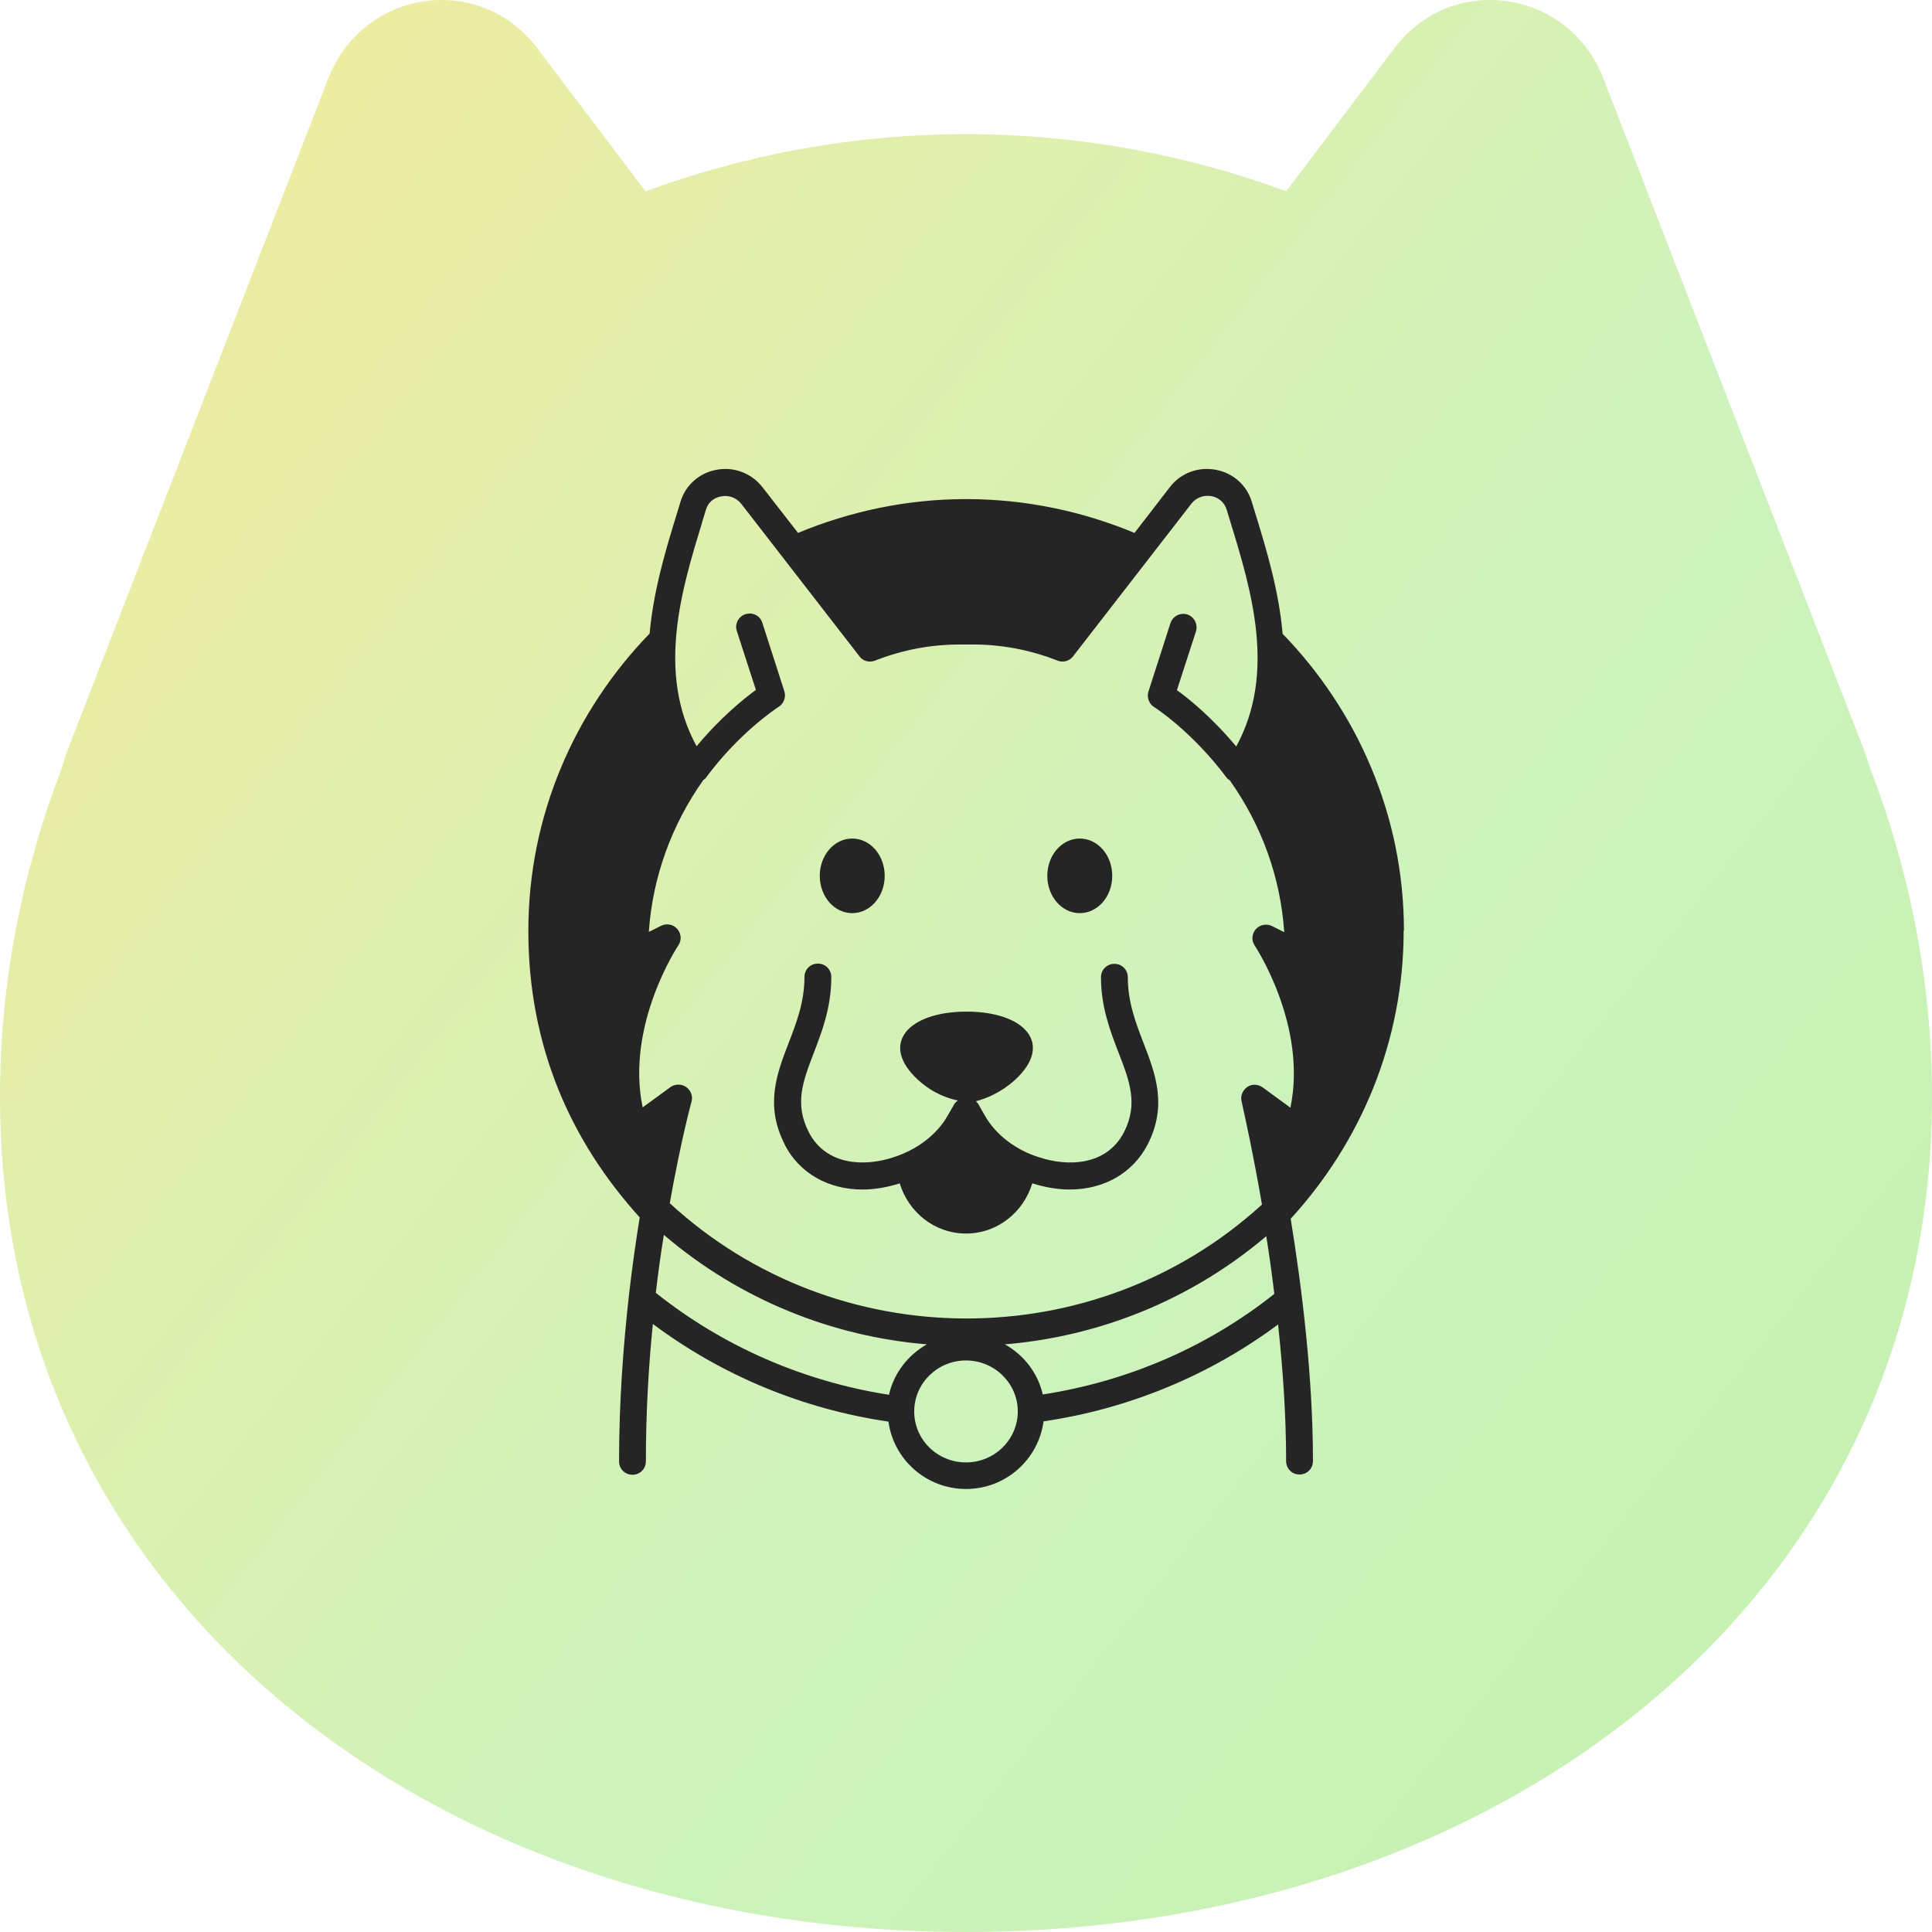
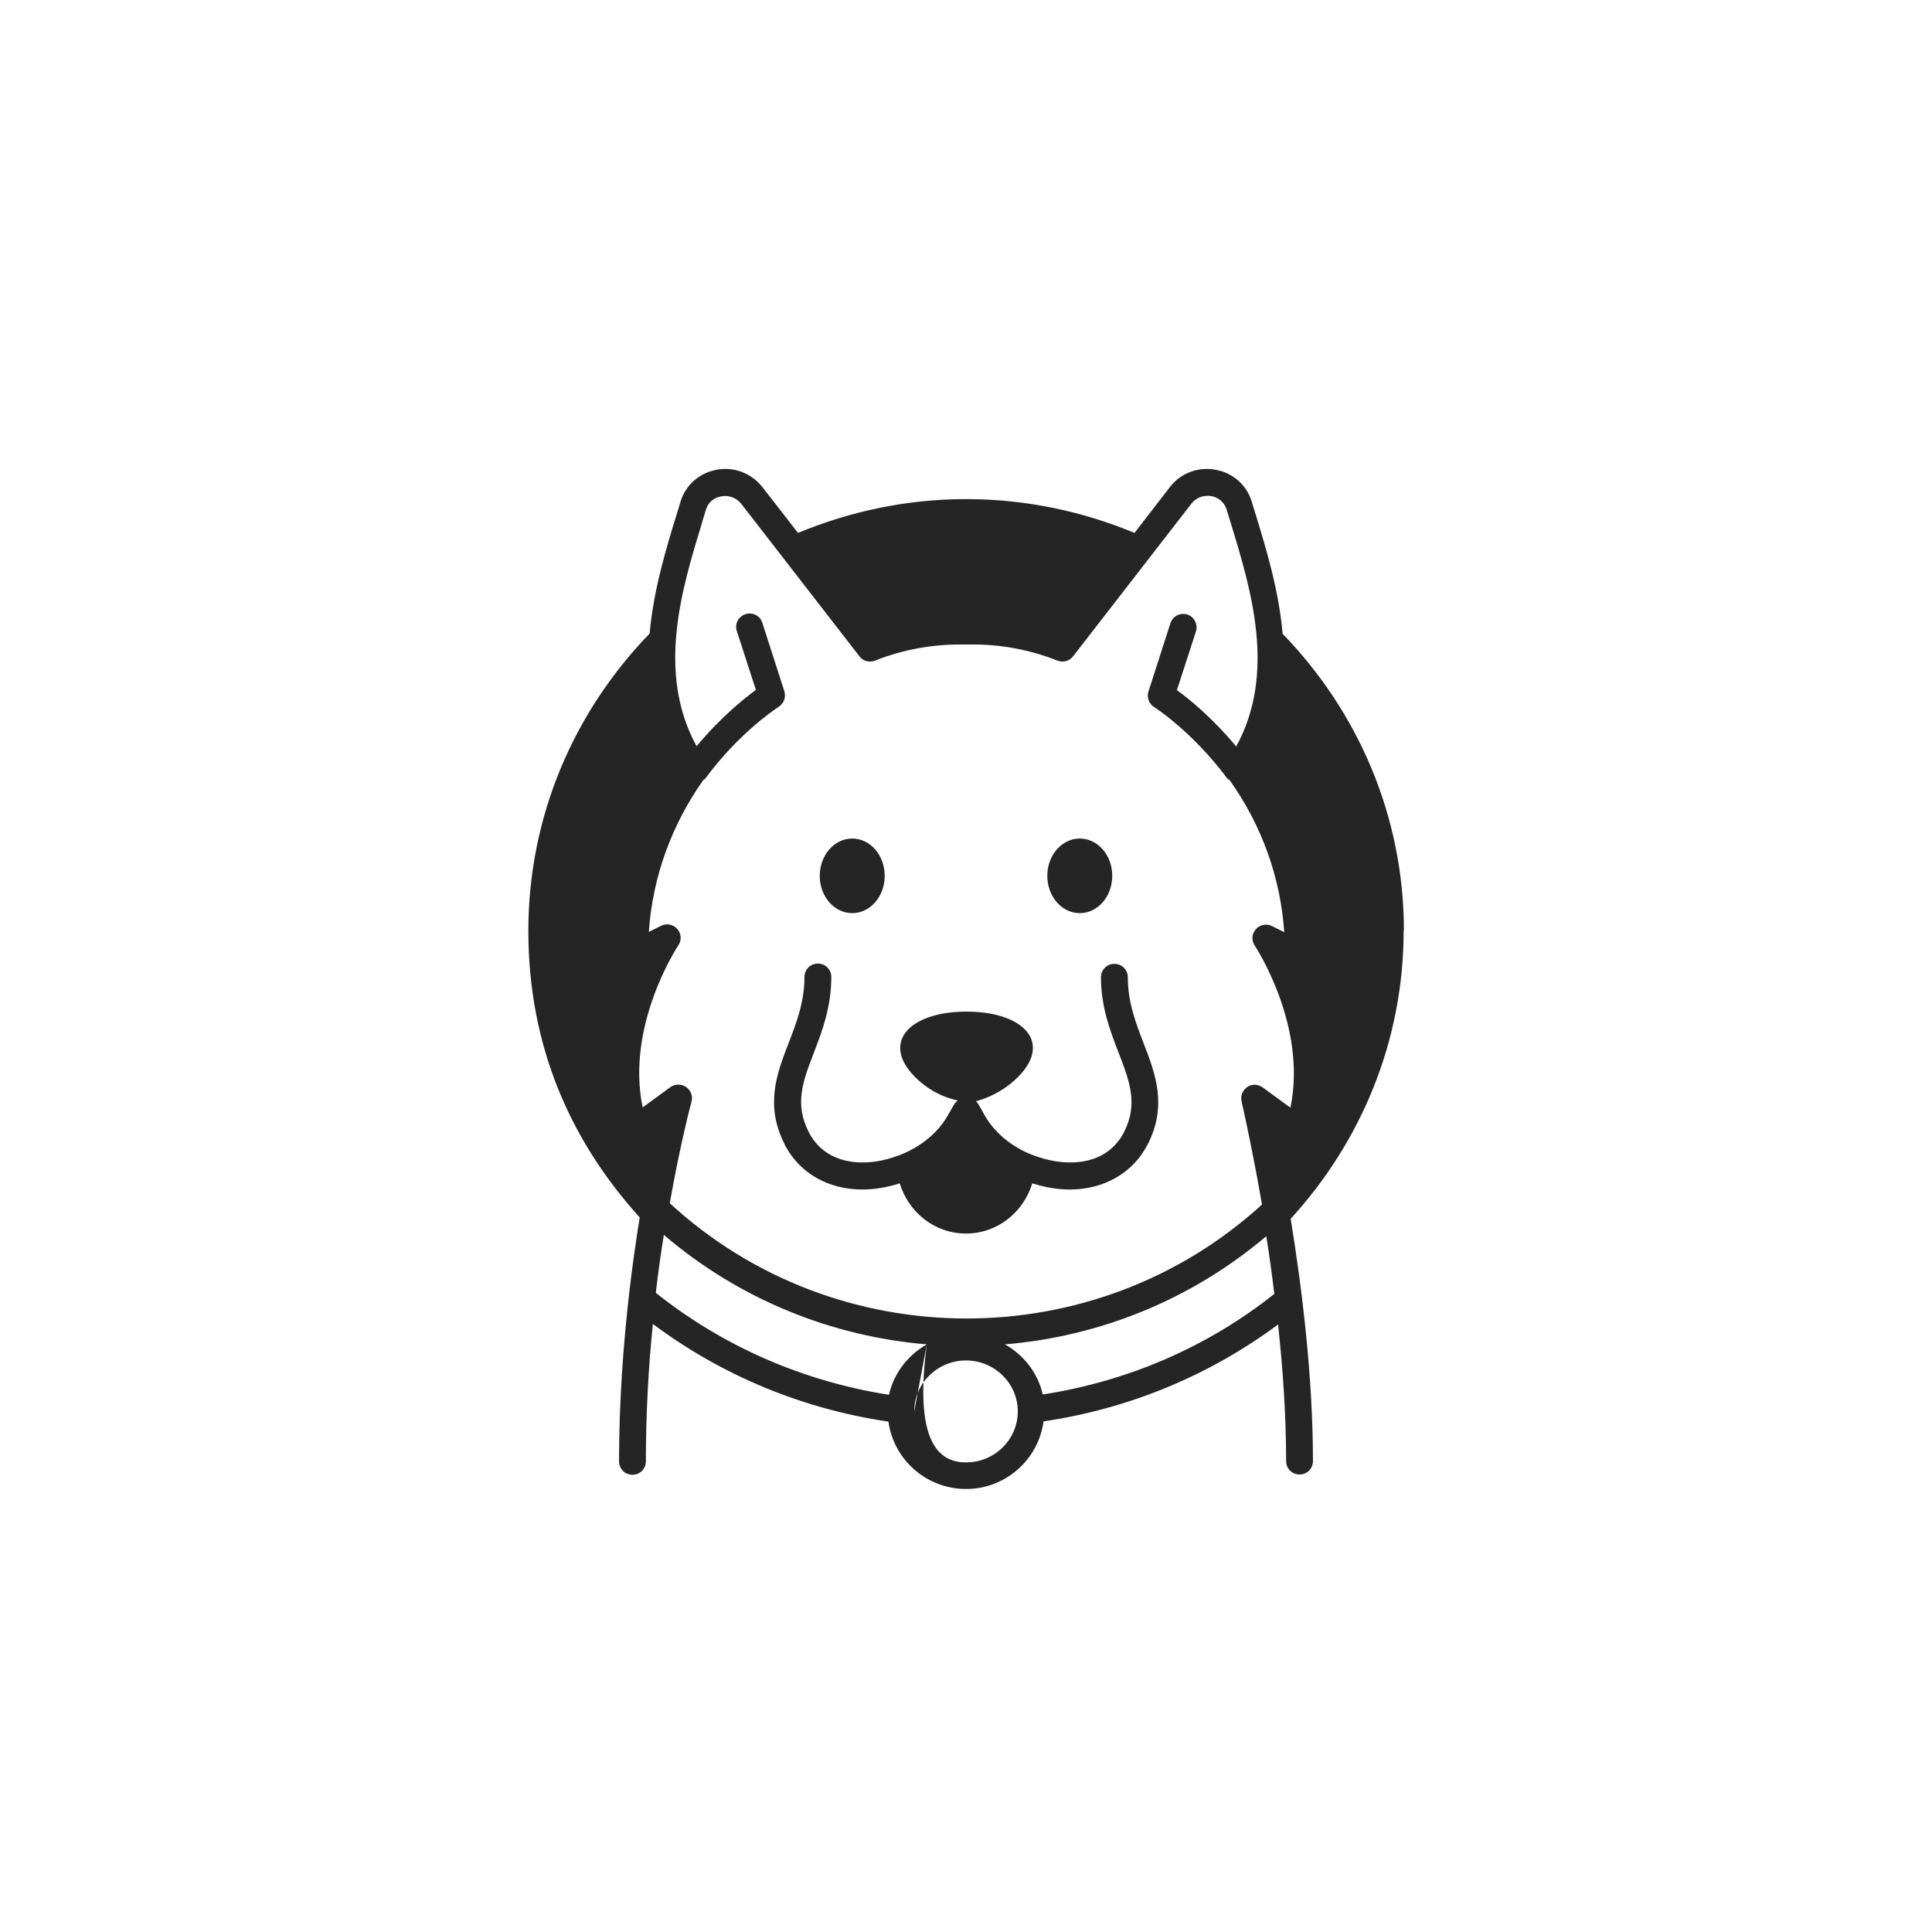
<svg xmlns="http://www.w3.org/2000/svg" width="72" height="72" viewBox="0 0 72 72" fill="none">
-   <path fill-rule="evenodd" clip-rule="evenodd" d="M59.809 3.067L69.487 28C69.558 28.199 69.611 28.362 69.647 28.506C71.168 32.417 72 36.595 72 40.859C72 59.621 55.882 72 36 72C16.118 72 0 59.621 0 40.859C0 36.627 0.82 32.479 2.319 28.593C2.355 28.428 2.415 28.24 2.5 28L12.178 3.067C13.404 -0.374 17.836 -1.092 20.021 1.796L24.057 7.13C27.794 5.758 31.814 5 36 5C40.182 5 44.198 5.757 47.933 7.126L51.966 1.796C54.151 -1.092 58.583 -0.374 59.809 3.067Z" fill="url(#paint0_linear_9051_256198)" />
-   <path fill-rule="evenodd" clip-rule="evenodd" d="M47.8 23.62C50.59 26.5 52.32 30.39 52.32 34.69L52.31 34.68C52.31 38.81 50.71 42.57 48.1 45.42C48.52 48 48.93 51.32 48.93 54.45C48.93 54.73 48.71 54.95 48.43 54.95C48.15 54.95 47.93 54.73 47.93 54.45C47.93 52.76 47.81 51.02 47.63 49.36C45.07 51.26 42.08 52.5 38.89 52.97C38.7 54.39 37.48 55.49 36 55.49C34.52 55.49 33.3 54.39 33.11 52.98C29.91 52.51 26.9 51.26 24.33 49.34C24.17 50.92 24.07 52.65 24.07 54.46C24.07 54.74 23.85 54.96 23.57 54.96C23.29 54.96 23.07 54.74 23.07 54.46C23.07 52.23 23.23 50.13 23.44 48.26C23.56 47.21 23.7 46.24 23.84 45.37C21.27 42.53 19.69 39 19.69 34.69C19.69 30.38 21.42 26.49 24.21 23.61C24.35 22.02 24.81 20.49 25.21 19.19L25.36 18.7C25.54 18.09 26.05 17.63 26.69 17.51C27.34 17.38 28 17.63 28.41 18.15L29.74 19.86C31.67 19.06 33.78 18.6 36.01 18.6C38.24 18.6 40.35 19.06 42.28 19.86L43.6 18.15C44 17.63 44.66 17.38 45.32 17.51C45.96 17.63 46.47 18.09 46.65 18.7L46.8 19.19C47.2 20.49 47.66 22.02 47.8 23.62ZM26.31 18.99L26.16 19.48L26.17 19.46C25.4 21.97 24.46 25.06 25.96 27.81C26.85 26.74 27.72 26.04 28.17 25.71L27.46 23.52C27.37 23.26 27.52 22.97 27.78 22.89C28.05 22.8 28.33 22.95 28.41 23.21L29.23 25.76C29.3 25.98 29.21 26.22 29.02 26.34C29.019 26.34 29.014 26.344 29.005 26.351L29.004 26.351C28.847 26.456 27.525 27.341 26.31 28.98C26.294 29.011 26.267 29.03 26.237 29.051L26.237 29.051C26.228 29.057 26.219 29.063 26.21 29.07C25.03 30.74 24.32 32.68 24.18 34.73L24.64 34.5C24.85 34.4 25.09 34.45 25.24 34.62C25.39 34.79 25.41 35.04 25.28 35.23C25.26 35.26 23.31 38.2 23.95 41.27L24.99 40.51C25.16 40.39 25.4 40.39 25.57 40.51C25.75 40.64 25.83 40.85 25.77 41.06C25.76 41.09 25.37 42.53 24.96 44.84C31.16 50.55 40.81 50.57 47.03 44.89C46.716 43.064 46.416 41.704 46.31 41.226C46.284 41.11 46.27 41.046 46.27 41.04C46.22 40.84 46.31 40.63 46.48 40.51C46.65 40.39 46.88 40.4 47.05 40.52L48.09 41.28C48.73 38.22 46.78 35.27 46.76 35.24C46.63 35.05 46.65 34.8 46.8 34.63C46.95 34.46 47.2 34.41 47.4 34.51L47.86 34.74C47.72 32.69 47.02 30.76 45.83 29.08C45.824 29.076 45.819 29.072 45.813 29.068C45.808 29.064 45.803 29.061 45.798 29.057C45.769 29.038 45.742 29.019 45.72 28.99C44.43 27.26 43.02 26.35 43.01 26.35C42.82 26.23 42.73 25.99 42.8 25.77L43.62 23.22C43.71 22.96 43.98 22.82 44.25 22.9C44.51 22.99 44.65 23.27 44.57 23.53L43.86 25.72C44.32 26.05 45.18 26.75 46.07 27.82C47.57 25.07 46.63 21.99 45.86 19.47L45.71 18.98C45.63 18.73 45.42 18.54 45.15 18.49C44.86 18.44 44.58 18.54 44.4 18.77L39.99 24.46C39.85 24.64 39.62 24.7 39.41 24.62C38.38 24.21 37.25 24 36.13 24.02H35.9C34.77 24 33.64 24.21 32.61 24.62C32.4 24.7 32.16 24.64 32.03 24.46L27.62 18.77C27.44 18.55 27.16 18.44 26.87 18.5C26.59 18.55 26.39 18.73 26.31 18.99ZM34.54 50.1C31.02 49.81 27.57 48.44 24.74 46.02C24.63 46.69 24.53 47.41 24.44 48.18C26.95 50.18 29.94 51.48 33.13 51.98C33.31 51.17 33.84 50.5 34.54 50.1ZM34.07 52.6C34.07 53.65 34.93 54.5 36 54.5C37.06 54.5 37.93 53.65 37.93 52.6C37.93 51.55 37.06 50.7 36 50.7C34.94 50.7 34.07 51.55 34.07 52.6ZM38.86 51.968C42.036 51.477 45.002 50.198 47.49 48.22C47.4 47.47 47.3 46.75 47.19 46.07C44.37 48.46 40.95 49.81 37.45 50.1C38.16 50.5 38.679 51.169 38.86 51.968ZM32.97 32.64C32.97 33.41 32.43 34.03 31.76 34.03C31.09 34.03 30.55 33.41 30.55 32.64C30.55 31.87 31.09 31.25 31.76 31.25C32.43 31.25 32.97 31.87 32.97 32.64ZM40.24 34.03C40.91 34.03 41.45 33.41 41.45 32.64C41.45 31.87 40.91 31.25 40.24 31.25C39.57 31.25 39.03 31.87 39.03 32.64C39.03 33.41 39.57 34.03 40.24 34.03ZM32.14 44.33C30.88 44.33 29.79 43.73 29.24 42.65V42.64C28.5 41.19 28.95 40.01 29.39 38.87C29.68 38.12 29.98 37.34 29.98 36.41C29.98 36.13 30.2 35.91 30.48 35.91C30.76 35.91 30.98 36.13 30.98 36.41C30.98 37.53 30.64 38.43 30.33 39.23L30.328 39.237C29.919 40.303 29.601 41.132 30.14 42.19C30.79 43.45 32.24 43.48 33.29 43.13C34.18 42.85 34.93 42.27 35.32 41.57L35.58 41.12C35.58 41.11 35.6 41.1 35.6 41.1L35.67 41.03C35.68 41.03 35.69 41.01 35.69 41.01C35.35 40.94 34.78 40.76 34.22 40.25C32.75 38.91 33.84 37.7 36.02 37.7C38.2 37.7 39.29 38.91 37.82 40.25C37.3 40.72 36.75 40.94 36.37 41.04C36.39 41.06 36.41 41.08 36.43 41.11L36.45 41.13L36.7 41.57C37.1 42.28 37.85 42.86 38.73 43.13C39.79 43.48 41.24 43.45 41.89 42.19C42.42 41.14 42.1 40.3 41.69 39.24C41.38 38.44 41.03 37.53 41.03 36.42C41.03 36.14 41.25 35.92 41.53 35.92C41.81 35.92 42.03 36.14 42.03 36.42C42.03 37.35 42.33 38.13 42.62 38.88C43.06 40.02 43.51 41.2 42.77 42.65C42.21 43.73 41.13 44.33 39.86 44.33C39.42 44.33 38.95 44.25 38.47 44.1C38.14 45.18 37.17 45.97 36 45.97C34.83 45.97 33.86 45.18 33.53 44.1C33.06 44.25 32.59 44.33 32.14 44.33Z" fill="#252525" />
+   <path fill-rule="evenodd" clip-rule="evenodd" d="M47.8 23.62C50.59 26.5 52.32 30.39 52.32 34.69L52.31 34.68C52.31 38.81 50.71 42.57 48.1 45.42C48.52 48 48.93 51.32 48.93 54.45C48.93 54.73 48.71 54.95 48.43 54.95C48.15 54.95 47.93 54.73 47.93 54.45C47.93 52.76 47.81 51.02 47.63 49.36C45.07 51.26 42.08 52.5 38.89 52.97C38.7 54.39 37.48 55.49 36 55.49C34.52 55.49 33.3 54.39 33.11 52.98C29.91 52.51 26.9 51.26 24.33 49.34C24.17 50.92 24.07 52.65 24.07 54.46C24.07 54.74 23.85 54.96 23.57 54.96C23.29 54.96 23.07 54.74 23.07 54.46C23.07 52.23 23.23 50.13 23.44 48.26C23.56 47.21 23.7 46.24 23.84 45.37C21.27 42.53 19.69 39 19.69 34.69C19.69 30.38 21.42 26.49 24.21 23.61C24.35 22.02 24.81 20.49 25.21 19.19L25.36 18.7C25.54 18.09 26.05 17.63 26.69 17.51C27.34 17.38 28 17.63 28.41 18.15L29.74 19.86C31.67 19.06 33.78 18.6 36.01 18.6C38.24 18.6 40.35 19.06 42.28 19.86L43.6 18.15C44 17.63 44.66 17.38 45.32 17.51C45.96 17.63 46.47 18.09 46.65 18.7L46.8 19.19C47.2 20.49 47.66 22.02 47.8 23.62ZM26.31 18.99L26.16 19.48L26.17 19.46C25.4 21.97 24.46 25.06 25.96 27.81C26.85 26.74 27.72 26.04 28.17 25.71L27.46 23.52C27.37 23.26 27.52 22.97 27.78 22.89C28.05 22.8 28.33 22.95 28.41 23.21L29.23 25.76C29.3 25.98 29.21 26.22 29.02 26.34C29.019 26.34 29.014 26.344 29.005 26.351L29.004 26.351C28.847 26.456 27.525 27.341 26.31 28.98C26.294 29.011 26.267 29.03 26.237 29.051L26.237 29.051C26.228 29.057 26.219 29.063 26.21 29.07C25.03 30.74 24.32 32.68 24.18 34.73L24.64 34.5C24.85 34.4 25.09 34.45 25.24 34.62C25.39 34.79 25.41 35.04 25.28 35.23C25.26 35.26 23.31 38.2 23.95 41.27L24.99 40.51C25.16 40.39 25.4 40.39 25.57 40.51C25.75 40.64 25.83 40.85 25.77 41.06C25.76 41.09 25.37 42.53 24.96 44.84C31.16 50.55 40.81 50.57 47.03 44.89C46.716 43.064 46.416 41.704 46.31 41.226C46.284 41.11 46.27 41.046 46.27 41.04C46.22 40.84 46.31 40.63 46.48 40.51C46.65 40.39 46.88 40.4 47.05 40.52L48.09 41.28C48.73 38.22 46.78 35.27 46.76 35.24C46.63 35.05 46.65 34.8 46.8 34.63C46.95 34.46 47.2 34.41 47.4 34.51L47.86 34.74C47.72 32.69 47.02 30.76 45.83 29.08C45.824 29.076 45.819 29.072 45.813 29.068C45.808 29.064 45.803 29.061 45.798 29.057C45.769 29.038 45.742 29.019 45.72 28.99C44.43 27.26 43.02 26.35 43.01 26.35C42.82 26.23 42.73 25.99 42.8 25.77L43.62 23.22C43.71 22.96 43.98 22.82 44.25 22.9C44.51 22.99 44.65 23.27 44.57 23.53L43.86 25.72C44.32 26.05 45.18 26.75 46.07 27.82C47.57 25.07 46.63 21.99 45.86 19.47L45.71 18.98C45.63 18.73 45.42 18.54 45.15 18.49C44.86 18.44 44.58 18.54 44.4 18.77L39.99 24.46C39.85 24.64 39.62 24.7 39.41 24.62C38.38 24.21 37.25 24 36.13 24.02H35.9C34.77 24 33.64 24.21 32.61 24.62C32.4 24.7 32.16 24.64 32.03 24.46L27.62 18.77C27.44 18.55 27.16 18.44 26.87 18.5C26.59 18.55 26.39 18.73 26.31 18.99ZM34.54 50.1C31.02 49.81 27.57 48.44 24.74 46.02C24.63 46.69 24.53 47.41 24.44 48.18C26.95 50.18 29.94 51.48 33.13 51.98C33.31 51.17 33.84 50.5 34.54 50.1ZC34.07 53.65 34.93 54.5 36 54.5C37.06 54.5 37.93 53.65 37.93 52.6C37.93 51.55 37.06 50.7 36 50.7C34.94 50.7 34.07 51.55 34.07 52.6ZM38.86 51.968C42.036 51.477 45.002 50.198 47.49 48.22C47.4 47.47 47.3 46.75 47.19 46.07C44.37 48.46 40.95 49.81 37.45 50.1C38.16 50.5 38.679 51.169 38.86 51.968ZM32.97 32.64C32.97 33.41 32.43 34.03 31.76 34.03C31.09 34.03 30.55 33.41 30.55 32.64C30.55 31.87 31.09 31.25 31.76 31.25C32.43 31.25 32.97 31.87 32.97 32.64ZM40.24 34.03C40.91 34.03 41.45 33.41 41.45 32.64C41.45 31.87 40.91 31.25 40.24 31.25C39.57 31.25 39.03 31.87 39.03 32.64C39.03 33.41 39.57 34.03 40.24 34.03ZM32.14 44.33C30.88 44.33 29.79 43.73 29.24 42.65V42.64C28.5 41.19 28.95 40.01 29.39 38.87C29.68 38.12 29.98 37.34 29.98 36.41C29.98 36.13 30.2 35.91 30.48 35.91C30.76 35.91 30.98 36.13 30.98 36.41C30.98 37.53 30.64 38.43 30.33 39.23L30.328 39.237C29.919 40.303 29.601 41.132 30.14 42.19C30.79 43.45 32.24 43.48 33.29 43.13C34.18 42.85 34.93 42.27 35.32 41.57L35.58 41.12C35.58 41.11 35.6 41.1 35.6 41.1L35.67 41.03C35.68 41.03 35.69 41.01 35.69 41.01C35.35 40.94 34.78 40.76 34.22 40.25C32.75 38.91 33.84 37.7 36.02 37.7C38.2 37.7 39.29 38.91 37.82 40.25C37.3 40.72 36.75 40.94 36.37 41.04C36.39 41.06 36.41 41.08 36.43 41.11L36.45 41.13L36.7 41.57C37.1 42.28 37.85 42.86 38.73 43.13C39.79 43.48 41.24 43.45 41.89 42.19C42.42 41.14 42.1 40.3 41.69 39.24C41.38 38.44 41.03 37.53 41.03 36.42C41.03 36.14 41.25 35.92 41.53 35.92C41.81 35.92 42.03 36.14 42.03 36.42C42.03 37.35 42.33 38.13 42.62 38.88C43.06 40.02 43.51 41.2 42.77 42.65C42.21 43.73 41.13 44.33 39.86 44.33C39.42 44.33 38.95 44.25 38.47 44.1C38.14 45.18 37.17 45.97 36 45.97C34.83 45.97 33.86 45.18 33.53 44.1C33.06 44.25 32.59 44.33 32.14 44.33Z" fill="#252525" />
  <defs>
    <linearGradient id="paint0_linear_9051_256198" x1="-0.444" y1="-4.17439e-07" x2="78.906" y2="62.697" gradientUnits="userSpaceOnUse">
      <stop stop-color="#F4EA9B" />
      <stop offset="0.6" stop-color="#CEF3BD" />
      <stop offset="1" stop-color="#C4F1AF" />
    </linearGradient>
  </defs>
</svg>